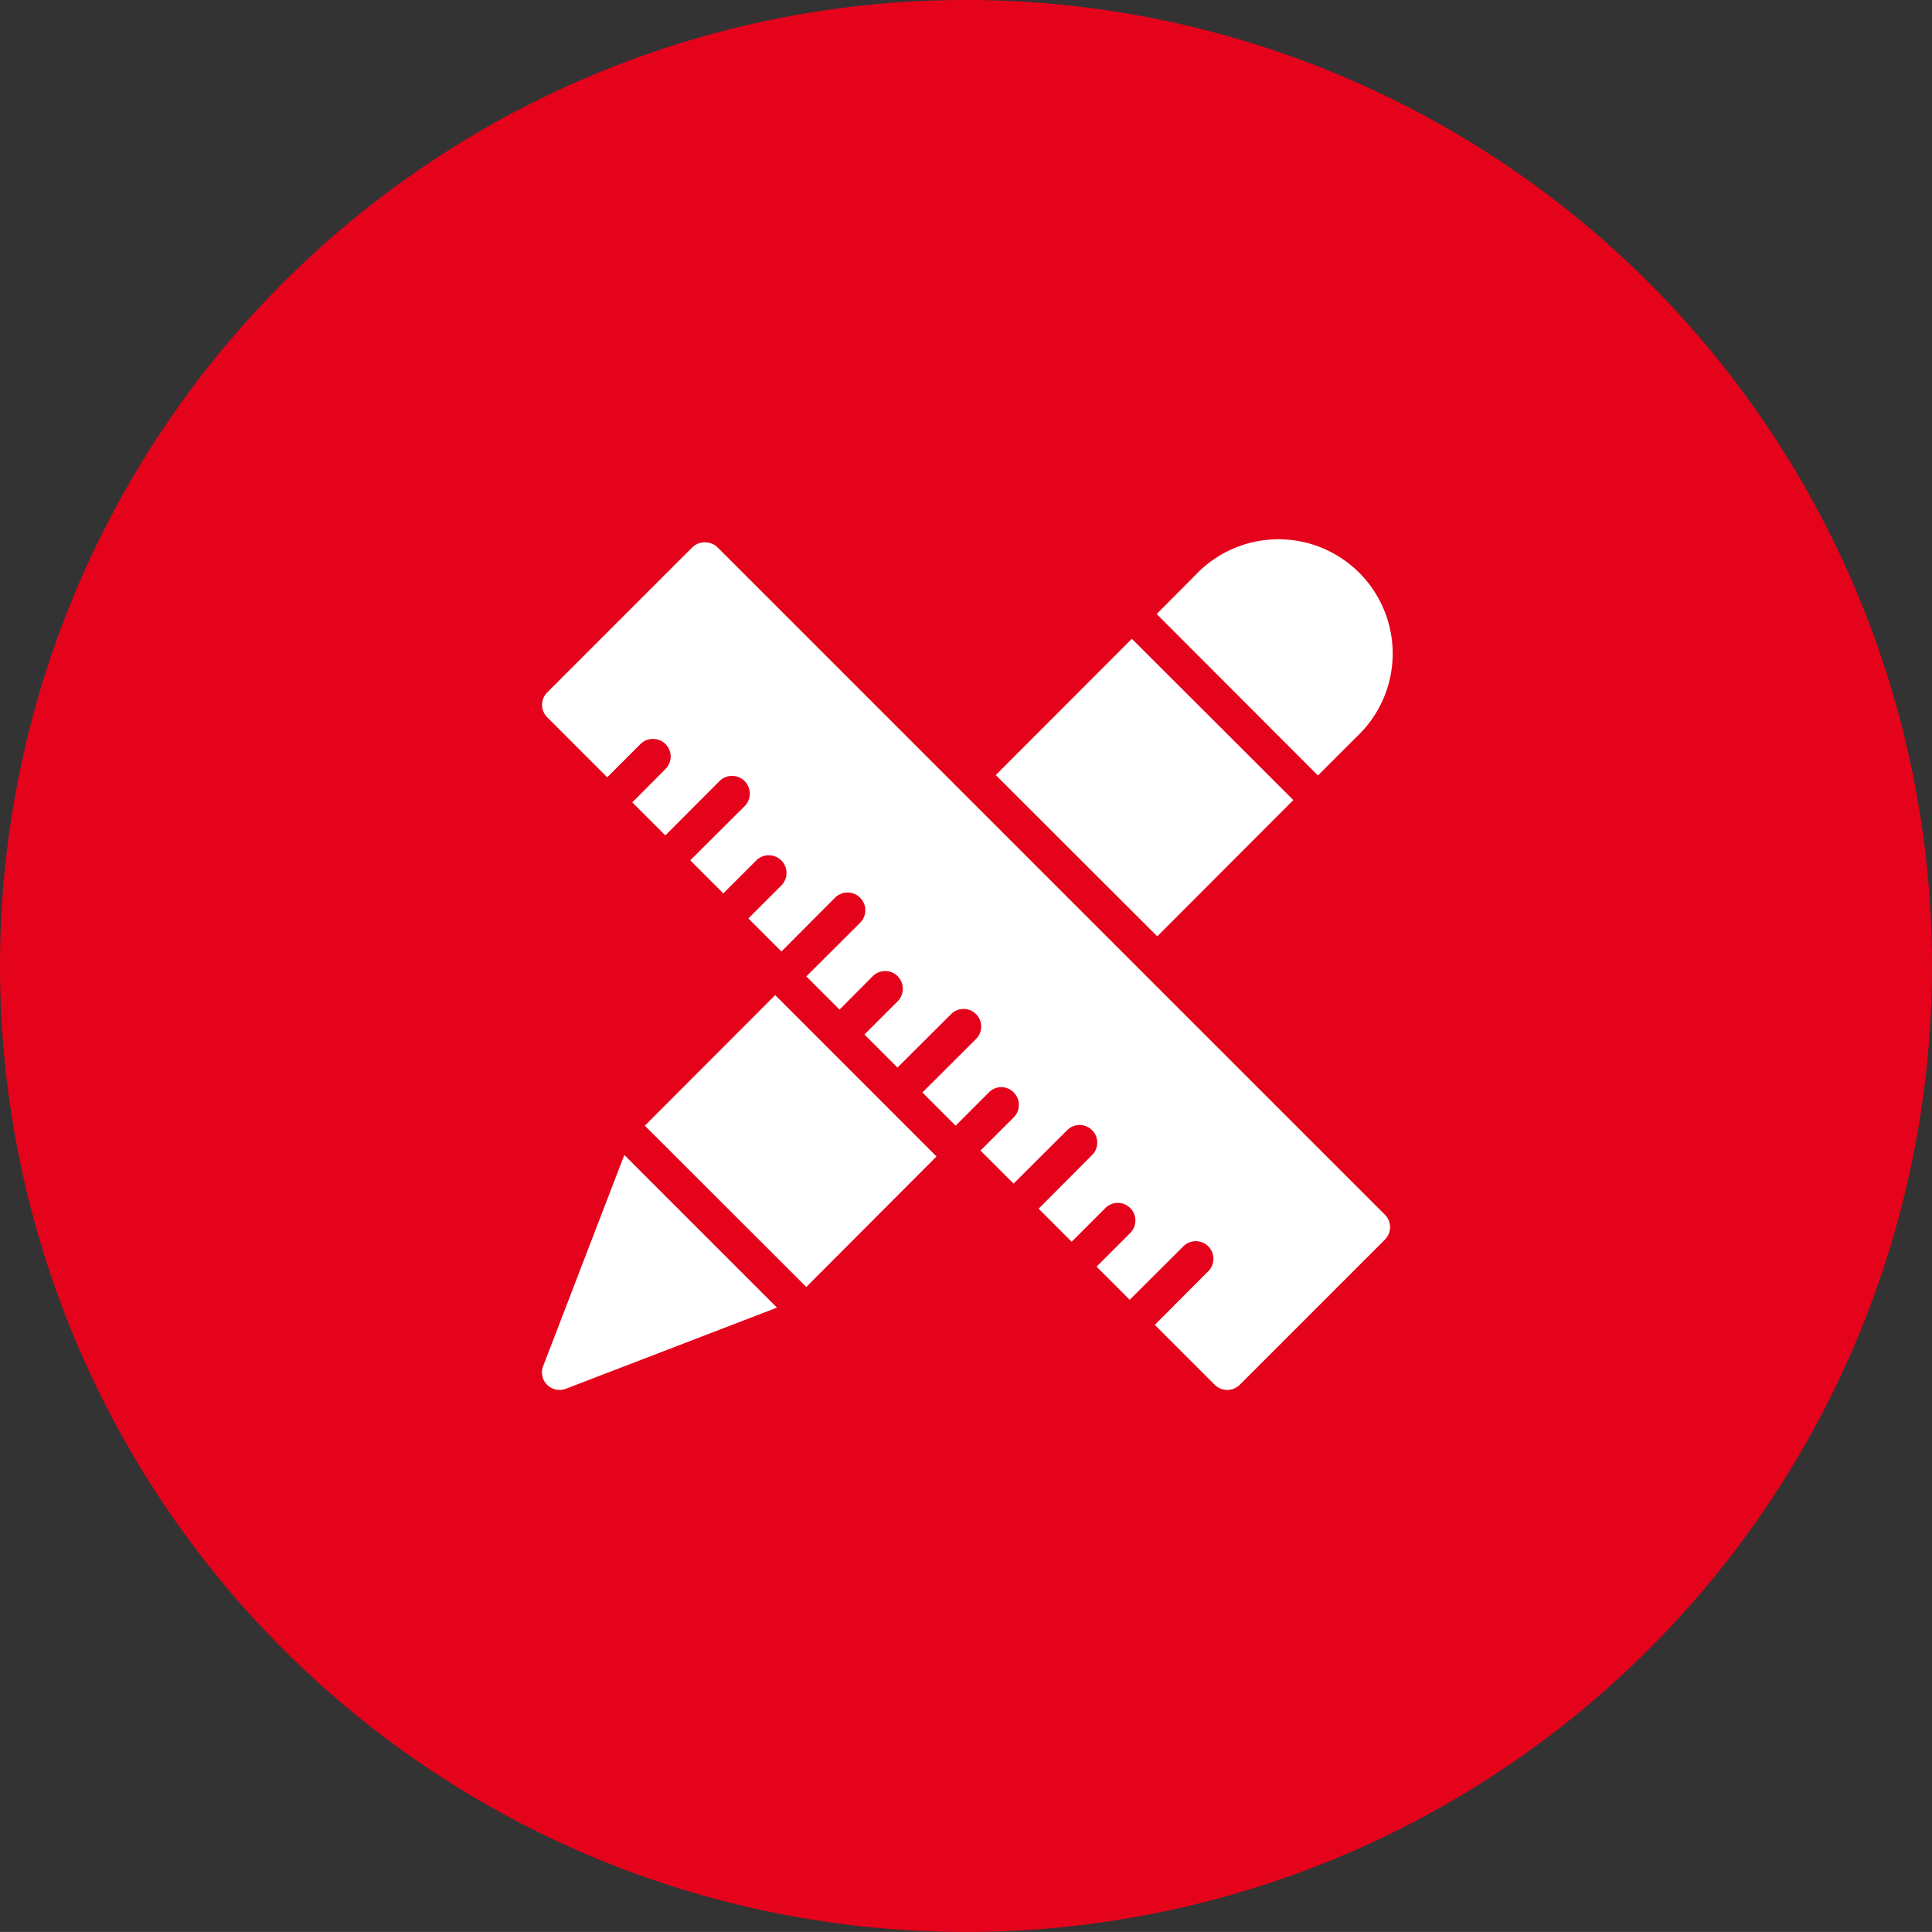
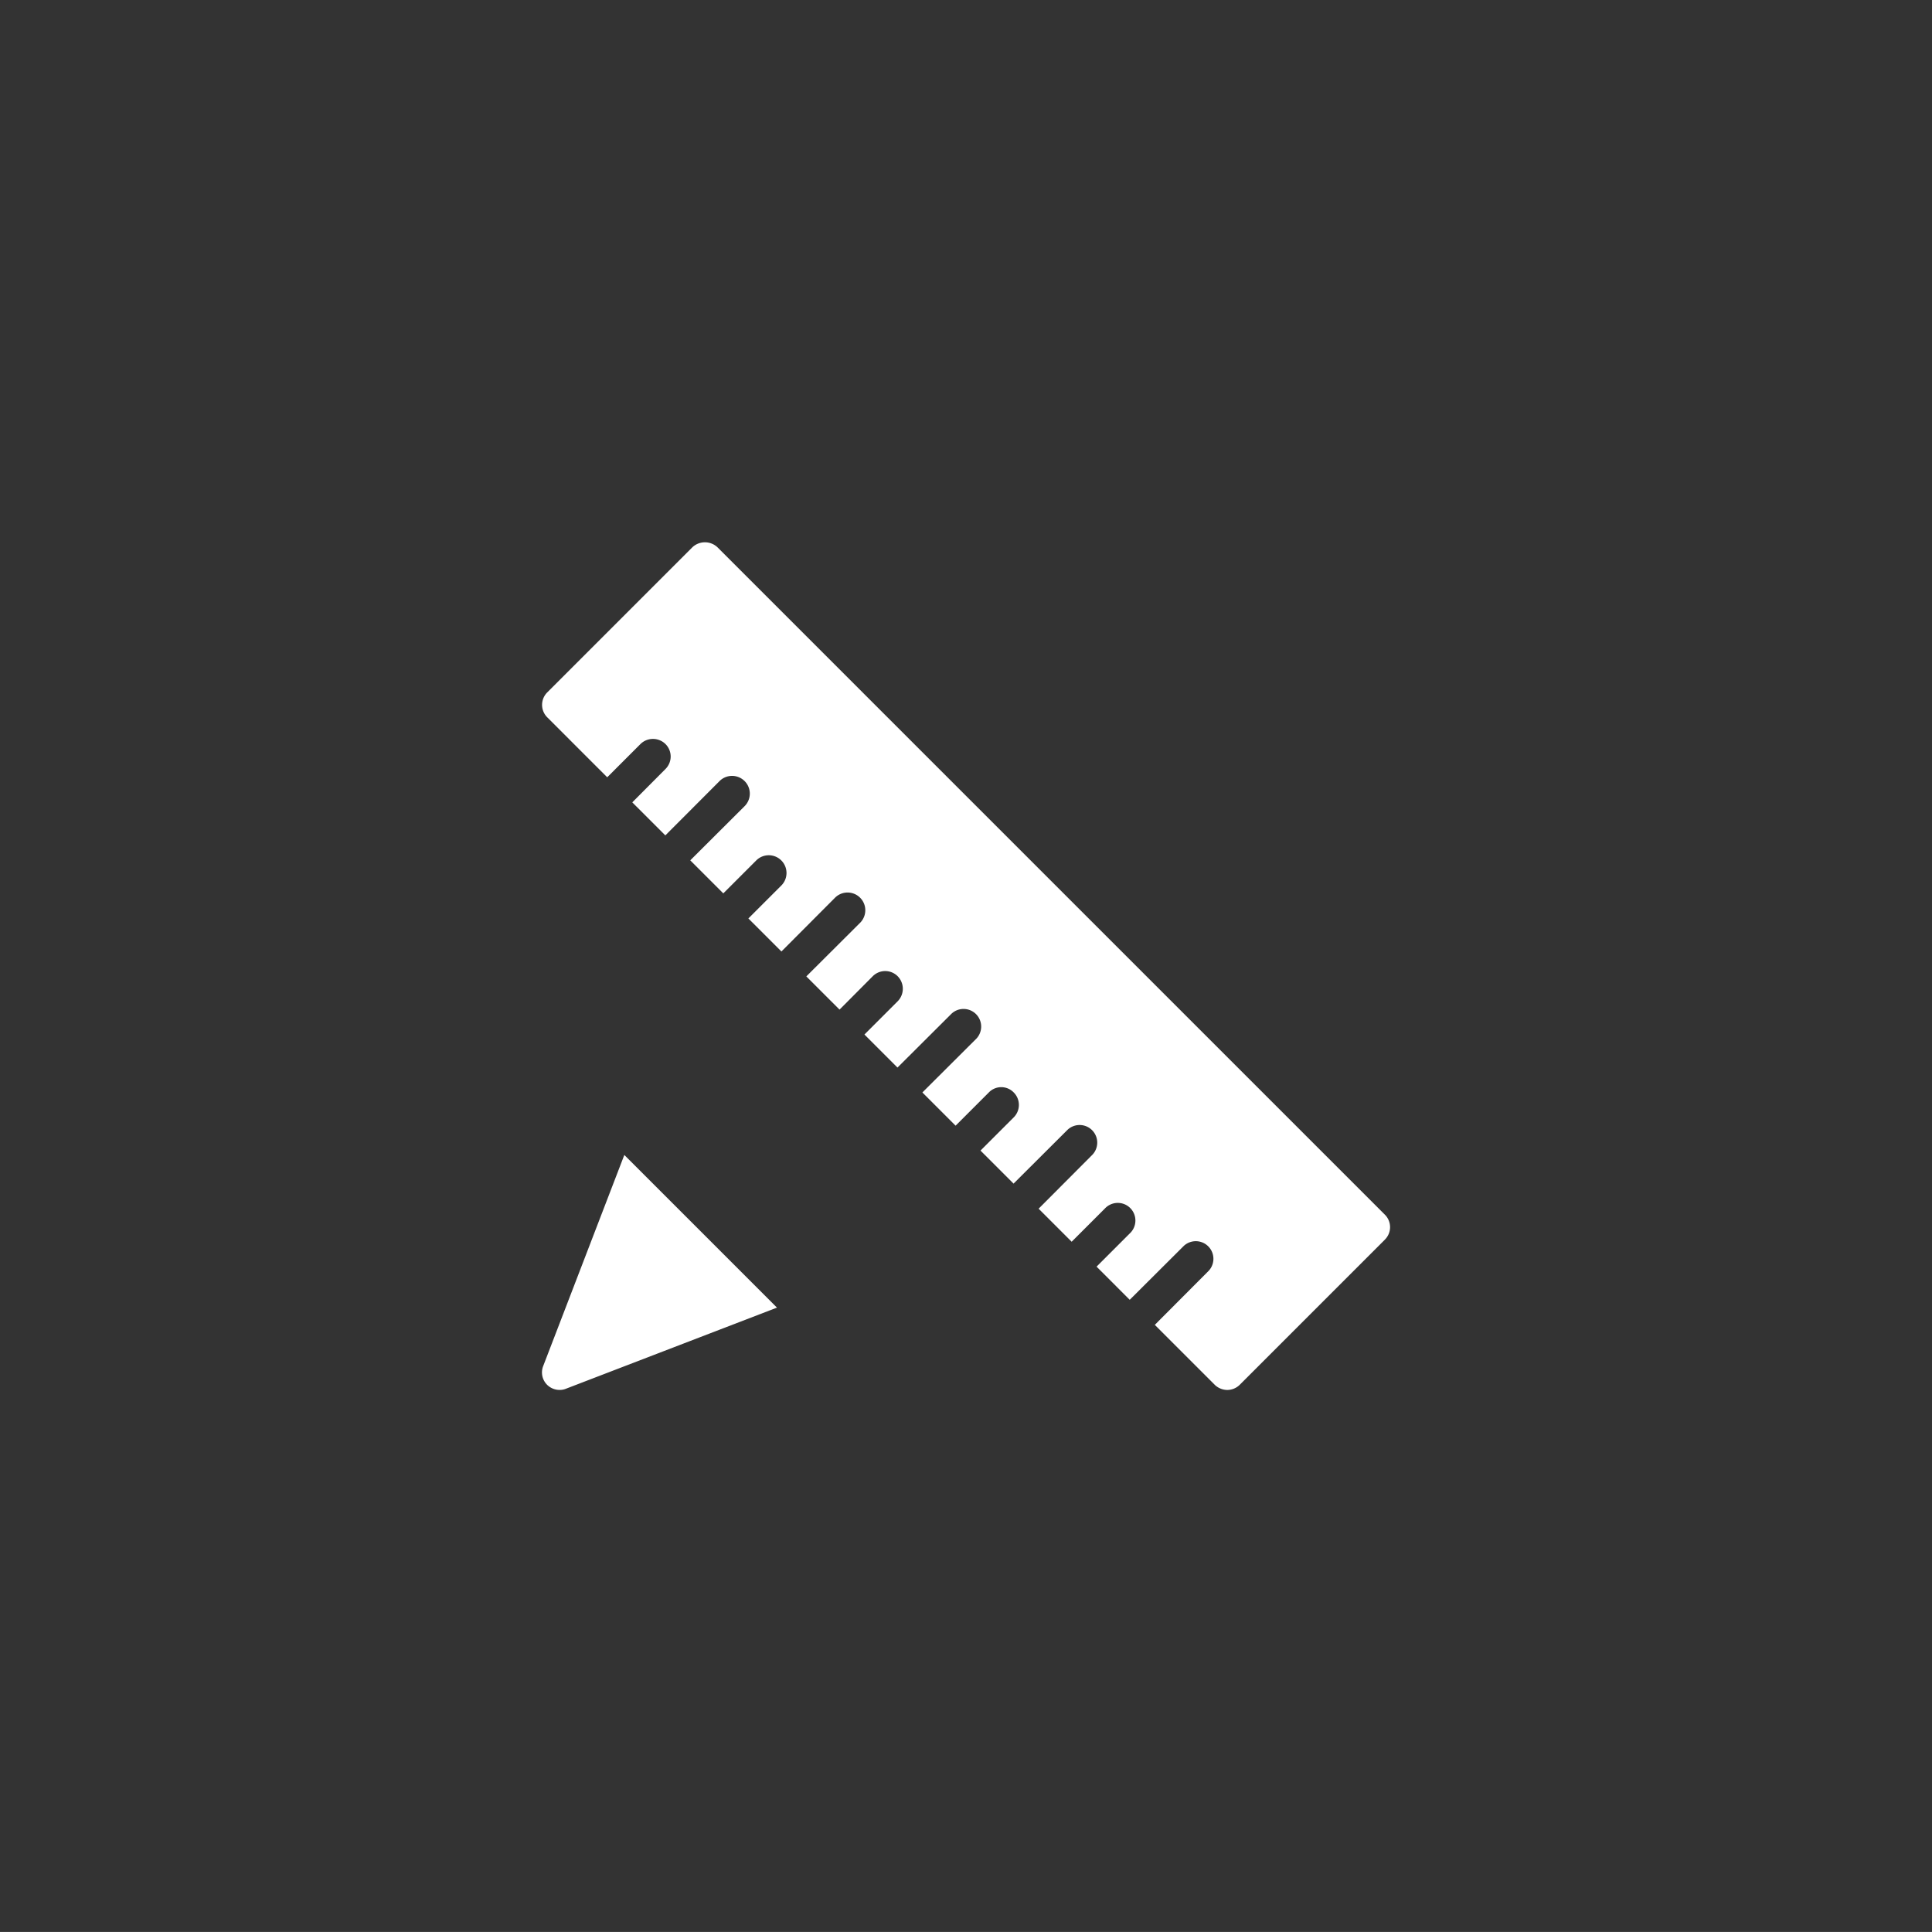
<svg xmlns="http://www.w3.org/2000/svg" width="67.65" height="67.648" viewBox="0 0 67.65 67.648">
  <rect x="0" y="0" width="67.65" height="67.648" fill="#333333" stroke="none" />
  <g id="Group_5421" data-name="Group 5421" transform="translate(-80.575 -4103.291)">
-     <path id="Path_5557" data-name="Path 5557" d="M67.65,188.506a33.825,33.825,0,1,1-33.824-33.824A33.824,33.824,0,0,1,67.65,188.506" transform="translate(80.575 3948.608)" fill="#e4031b" />
    <g id="stationery" transform="translate(99.552 4122.27)">
-       <path id="Path_5533" data-name="Path 5533" d="M47.793,12.825a4,4,0,1,0-5.654-5.654L40.79,8.525l5.648,5.654Z" transform="translate(-19.267 -6.004)" fill="#fff" />
      <path id="Path_5534" data-name="Path 5534" d="M6.043,48.086a.611.611,0,0,0,.136.662.623.623,0,0,0,.439.179.571.571,0,0,0,.223-.043l7.386-2.839L8.882,40.7Z" transform="translate(-5.998 -19.237)" fill="#fff" />
-       <path id="Path_5535" data-name="Path 5535" d="M0,0H6.743V7.992H0Z" transform="translate(15.89 8.16) rotate(-45.04)" fill="#fff" />
-       <path id="Path_5536" data-name="Path 5536" d="M11.82,36.222l5.654,5.648L22.033,37.3,16.385,31.65Z" transform="translate(-8.218 -15.785)" fill="#fff" />
      <path id="Path_5537" data-name="Path 5537" d="M35.513,30.434l-5.085,5.085a.624.624,0,0,1-.433.179.639.639,0,0,1-.439-.179l-2.1-2.1,1.887-1.893a.617.617,0,0,0-.872-.872l-1.893,1.887L25.417,31.38l1.163-1.163a.617.617,0,1,0-.872-.872l-1.163,1.163-1.157-1.157,1.887-1.893a.617.617,0,0,0-.872-.872L22.51,28.473l-1.157-1.157,1.163-1.163a.616.616,0,0,0,0-.872.605.605,0,0,0-.872,0l-1.163,1.163-1.163-1.163,1.893-1.887a.617.617,0,0,0-.872-.872l-1.893,1.887-1.157-1.157,1.163-1.163a.624.624,0,0,0,0-.878.616.616,0,0,0-.872,0l-1.163,1.169-1.163-1.163,1.893-1.887a.621.621,0,0,0-.878-.878l-1.887,1.893-1.157-1.157,1.163-1.163a.621.621,0,0,0-.878-.878l-1.163,1.163-1.157-1.157,1.893-1.887a.621.621,0,1,0-.878-.878L10.317,16.28,9.16,15.123l1.163-1.169a.616.616,0,0,0,0-.872.624.624,0,0,0-.878,0L8.282,14.245l-2.1-2.1a.616.616,0,0,1,0-.872l5.085-5.085a.64.64,0,0,1,.872,0L35.513,29.561a.616.616,0,0,1,0,.872Z" transform="translate(-5.997 -6.007)" fill="#fff" />
    </g>
  </g>
</svg>